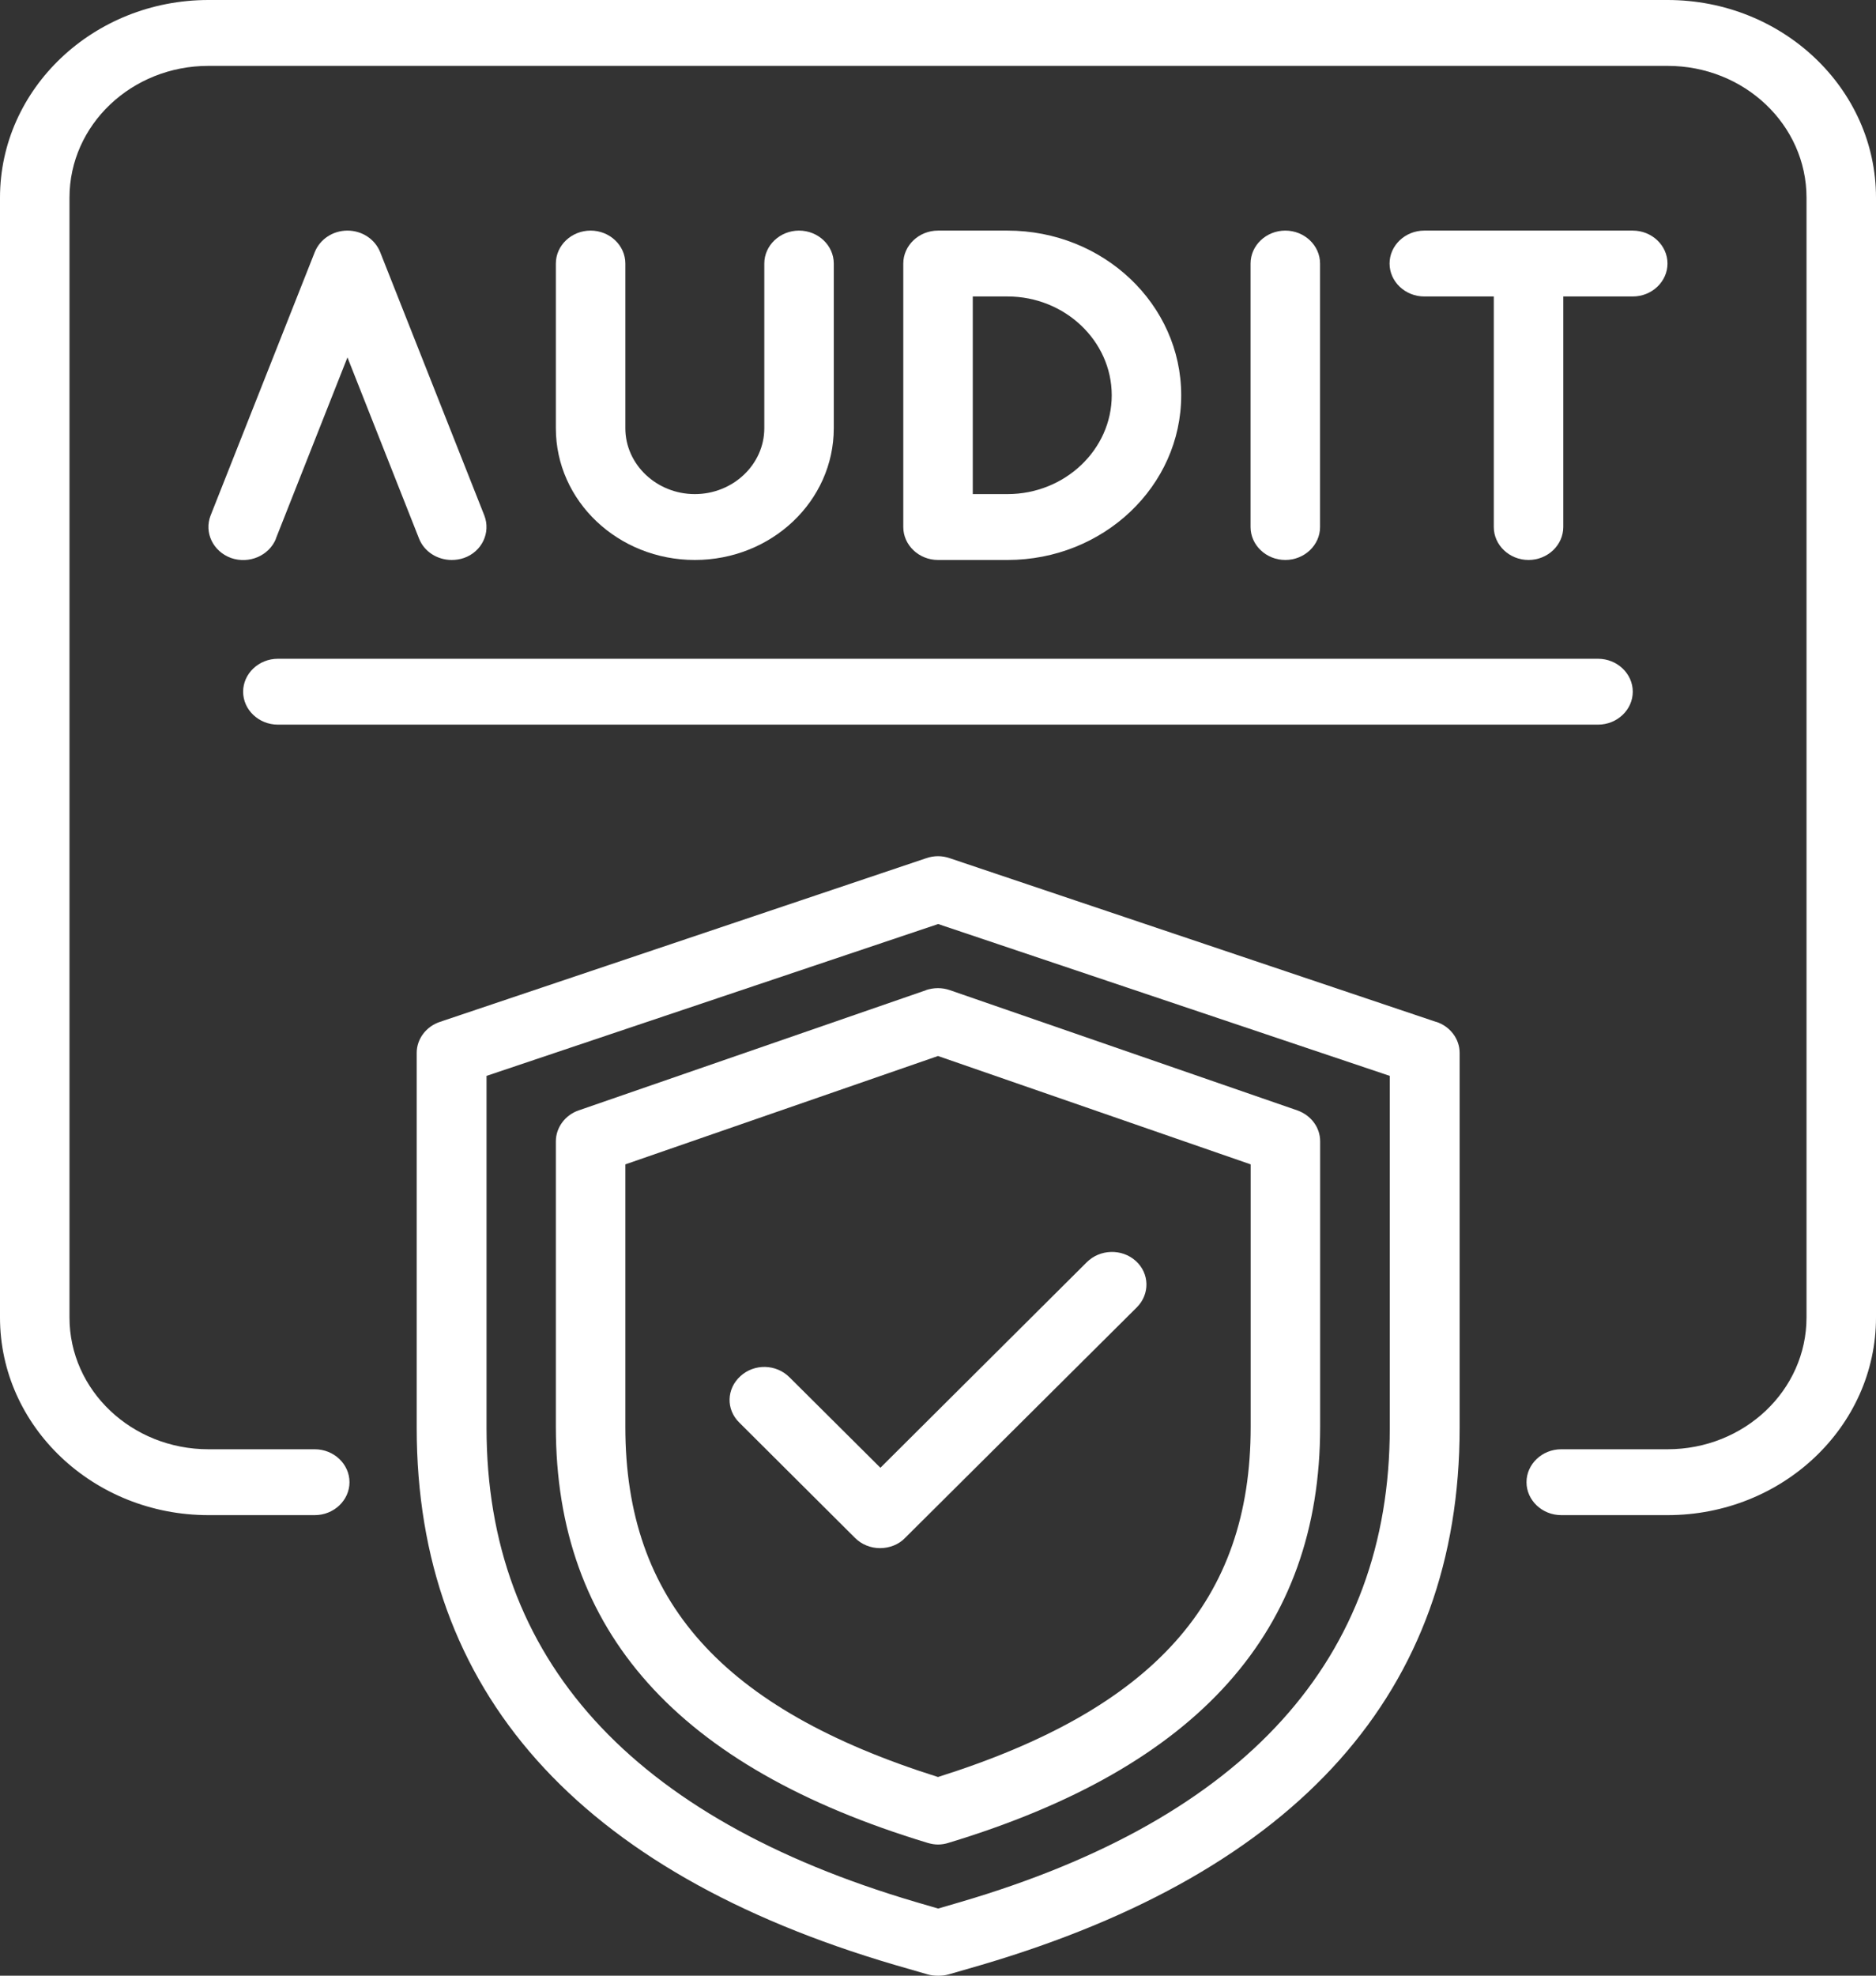
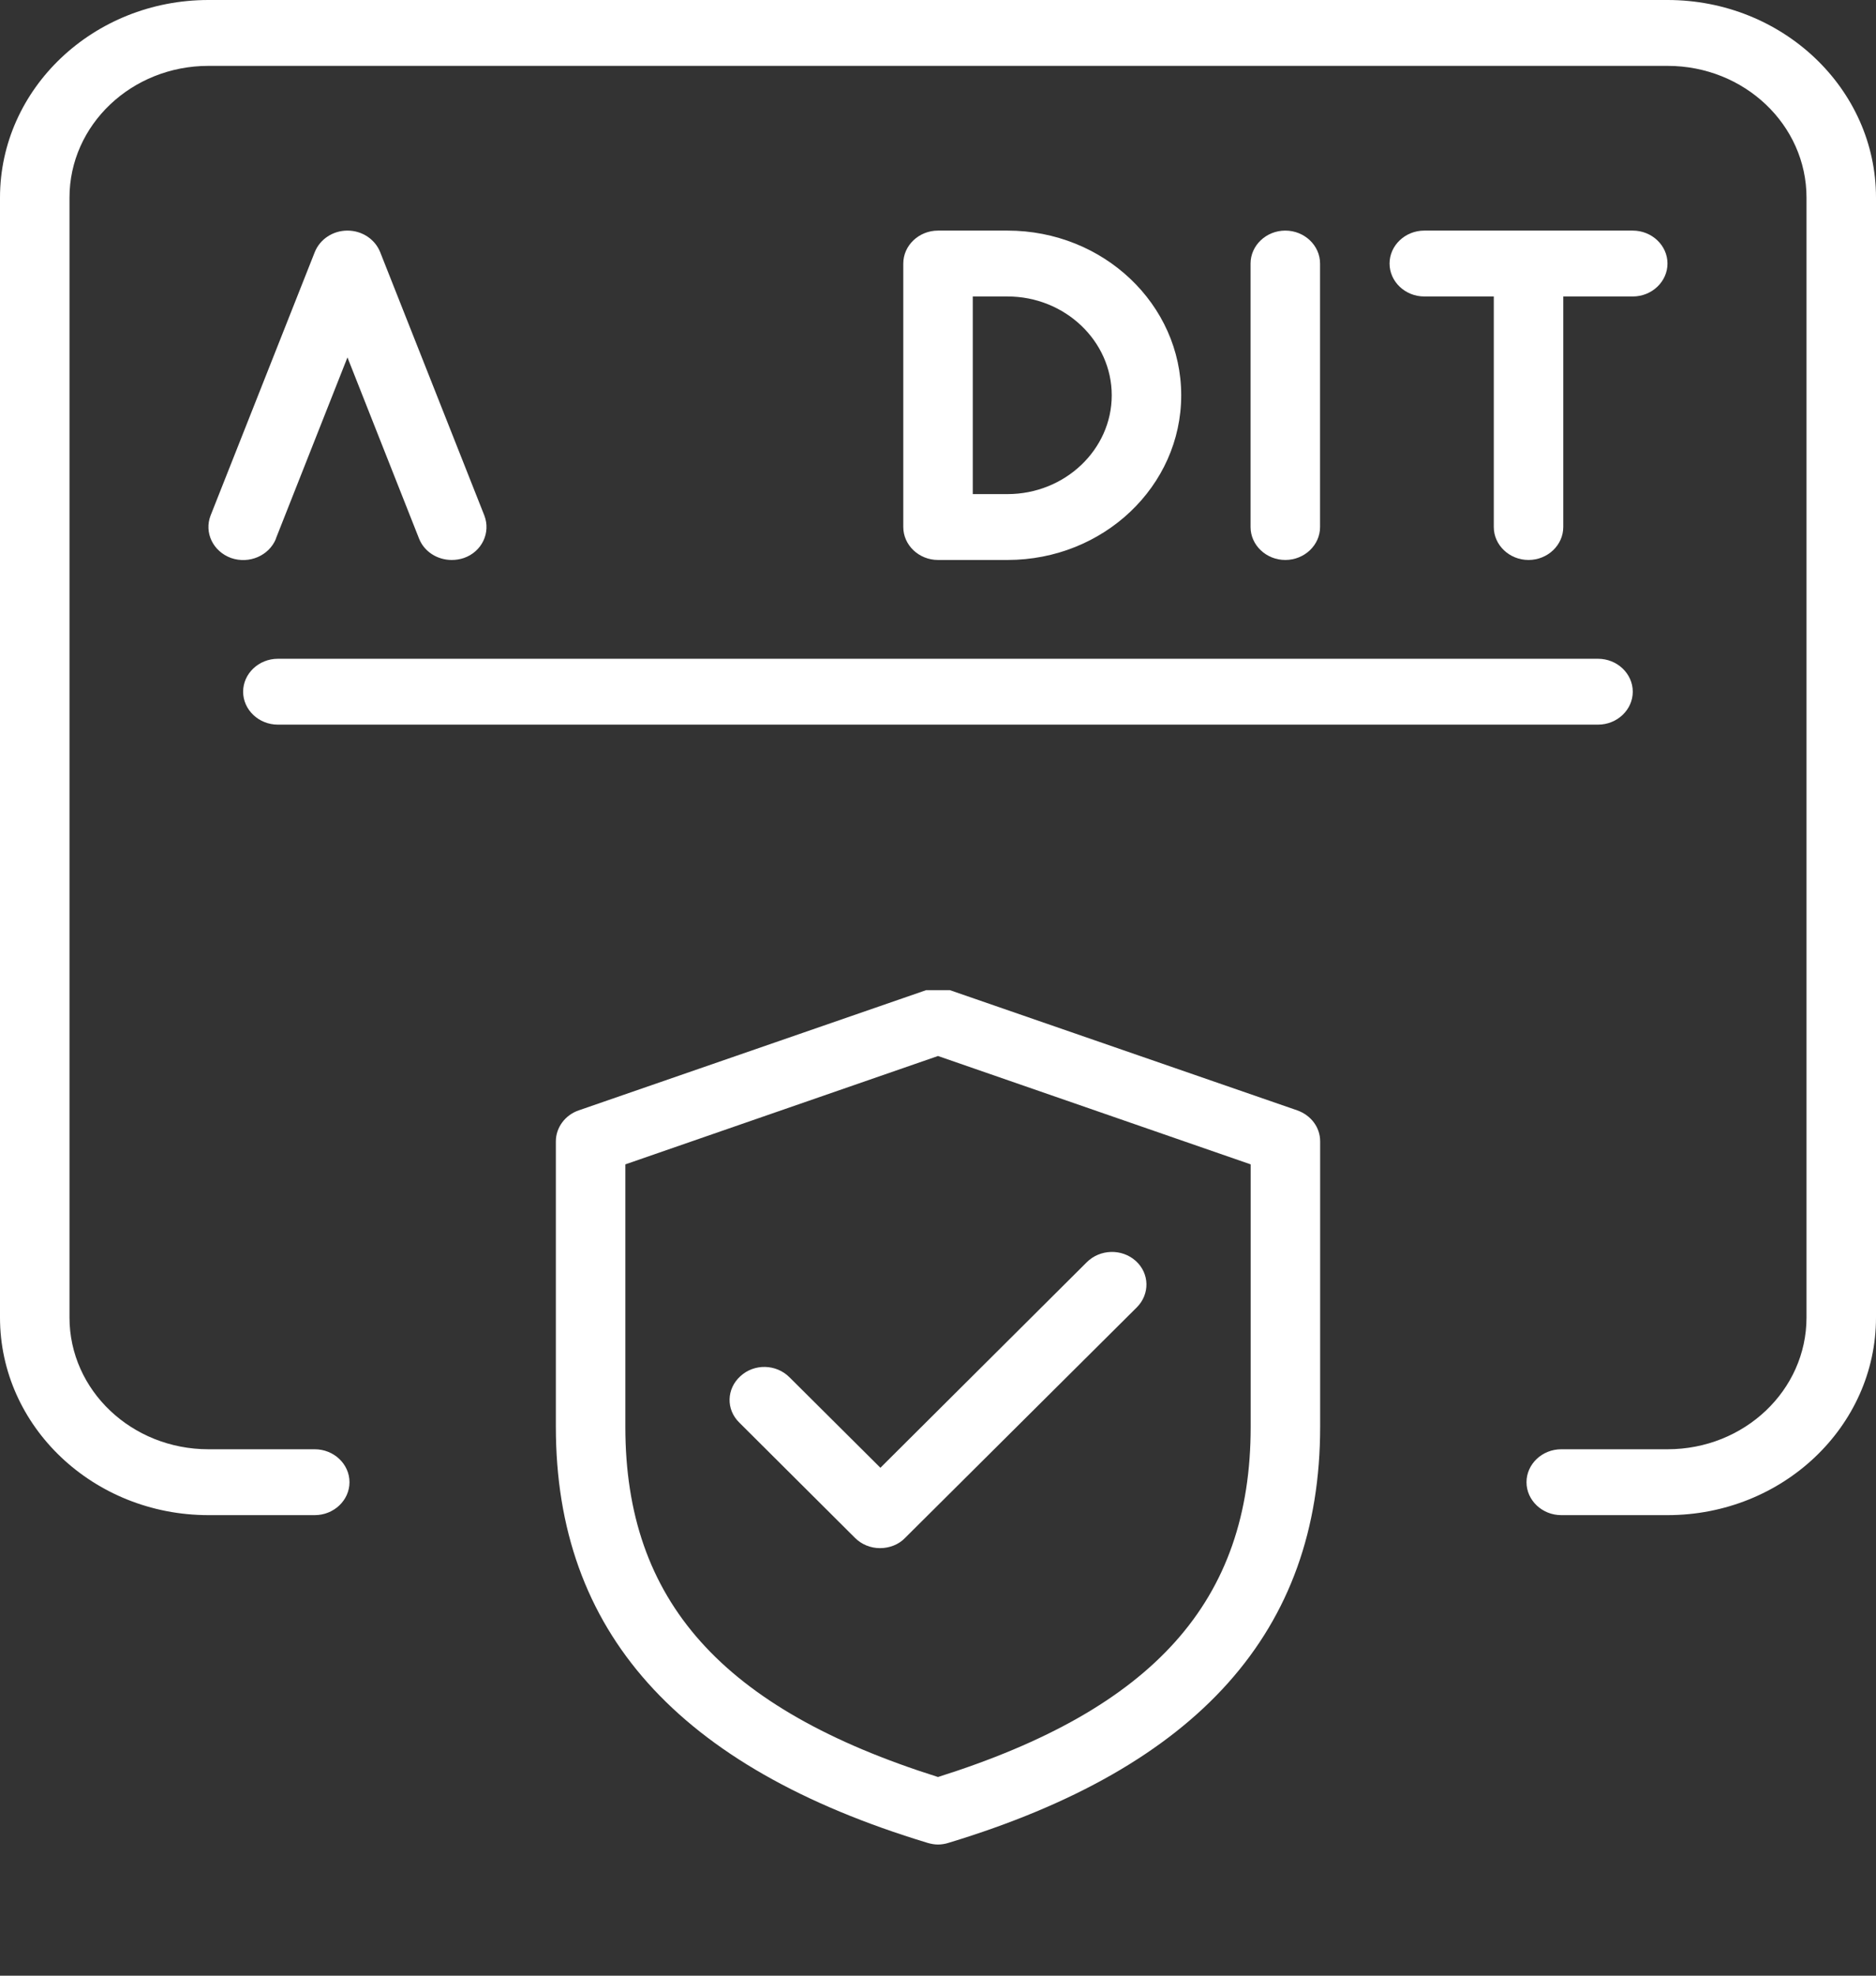
<svg xmlns="http://www.w3.org/2000/svg" width="95" height="100" viewBox="0 0 95 100" fill="none">
  <rect x="0" y="0" width="95" height="100" fill="#333333" stroke="none" />
  <path d="M84.444 0H10.556C4.732 0 0 4.485 0 10.003V66.686C0 72.205 4.732 76.689 10.556 76.689H15.939C16.907 76.689 17.698 75.939 17.698 75.022C17.698 74.105 16.907 73.355 15.939 73.355H10.556C6.668 73.355 3.519 70.371 3.519 66.686V10.003C3.519 6.319 6.668 3.334 10.556 3.334H84.444C88.332 3.334 91.481 6.319 91.481 10.003V66.686C91.481 70.371 88.332 73.355 84.444 73.355H79.061C78.094 73.355 77.302 74.105 77.302 75.022C77.302 75.939 78.094 76.689 79.061 76.689H84.444C90.268 76.689 95 72.205 95 66.686V10.003C95 4.485 90.268 0 84.444 0Z" fill="white" />
  <path d="M13.971 27.26L17.595 18.09L21.22 27.26C21.483 27.927 22.152 28.343 22.873 28.343C23.084 28.343 23.295 28.31 23.489 28.244C24.404 27.927 24.861 26.96 24.527 26.093L19.249 12.755C18.985 12.105 18.334 11.672 17.595 11.672C16.857 11.672 16.206 12.105 15.942 12.755L10.664 26.093C10.33 26.96 10.787 27.91 11.702 28.244C12.617 28.56 13.62 28.127 13.971 27.276V27.26Z" fill="white" />
-   <path d="M29.908 11.672C28.94 11.672 28.148 12.422 28.148 13.339V21.675C28.148 25.359 31.297 28.343 35.185 28.343C39.073 28.343 42.222 25.359 42.222 21.675V13.339C42.222 12.422 41.431 11.672 40.463 11.672C39.496 11.672 38.704 12.422 38.704 13.339V21.675C38.704 23.509 37.121 25.009 35.185 25.009C33.25 25.009 31.667 23.509 31.667 21.675V13.339C31.667 12.422 30.875 11.672 29.908 11.672Z" fill="white" />
  <path d="M51.02 28.343C55.876 28.343 59.816 24.609 59.816 20.008C59.816 15.406 55.876 11.672 51.02 11.672H47.501C46.534 11.672 45.742 12.422 45.742 13.339V26.676C45.742 27.593 46.534 28.343 47.501 28.343H51.02ZM49.261 15.006H51.02C53.923 15.006 56.298 17.257 56.298 20.008C56.298 22.759 53.923 25.009 51.02 25.009H49.261V15.006Z" fill="white" />
  <path d="M66.847 26.676V13.339C66.847 12.422 66.055 11.672 65.087 11.672C64.12 11.672 63.328 12.422 63.328 13.339V26.676C63.328 27.593 64.12 28.343 65.087 28.343C66.055 28.343 66.847 27.593 66.847 26.676Z" fill="white" />
  <path d="M77.404 28.343C78.372 28.343 79.163 27.593 79.163 26.676V15.006H82.682C83.65 15.006 84.441 14.256 84.441 13.339C84.441 12.422 83.65 11.672 82.682 11.672H72.126C71.159 11.672 70.367 12.422 70.367 13.339C70.367 14.256 71.159 15.006 72.126 15.006H75.645V26.676C75.645 27.593 76.437 28.343 77.404 28.343Z" fill="white" />
  <path d="M14.072 36.678H80.924C81.891 36.678 82.683 35.928 82.683 35.011C82.683 34.094 81.891 33.344 80.924 33.344H14.072C13.104 33.344 12.312 34.094 12.312 35.011C12.312 35.928 13.104 36.678 14.072 36.678Z" fill="white" />
-   <path d="M72.718 51.722L48.089 43.436C47.702 43.303 47.297 43.303 46.91 43.436L22.28 51.722C21.577 51.955 21.102 52.589 21.102 53.289V72.278C21.102 85.582 29.247 94.734 45.309 99.453L46.98 99.936C47.156 99.986 47.332 100.003 47.508 100.003C47.684 100.003 47.86 99.986 48.036 99.936L49.707 99.453C65.769 94.718 73.915 85.582 73.915 72.278V53.289C73.915 52.589 73.439 51.955 72.736 51.722H72.718ZM70.378 72.278C70.378 83.948 63.078 92.034 48.652 96.268L47.508 96.602L46.364 96.268C31.956 92.017 24.638 83.948 24.638 72.278V54.456L47.508 46.77L70.378 54.456V72.278Z" fill="white" />
-   <path d="M46.902 50.116L29.309 56.201C28.623 56.434 28.148 57.068 28.148 57.768V72.222C28.148 82.559 34.306 89.444 46.972 93.278C47.148 93.329 47.324 93.362 47.5 93.362C47.676 93.362 47.87 93.329 48.028 93.278C60.695 89.444 66.852 82.542 66.852 72.222V57.768C66.852 57.068 66.395 56.451 65.691 56.201L48.098 50.116C47.711 49.982 47.289 49.982 46.885 50.116H46.902ZM63.334 58.935V72.222C63.334 81.025 58.443 86.493 47.5 89.944C36.558 86.493 31.667 81.025 31.667 72.222V58.935L47.5 53.45L63.334 58.935Z" fill="white" />
+   <path d="M46.902 50.116L29.309 56.201C28.623 56.434 28.148 57.068 28.148 57.768V72.222C28.148 82.559 34.306 89.444 46.972 93.278C47.148 93.329 47.324 93.362 47.5 93.362C47.676 93.362 47.87 93.329 48.028 93.278C60.695 89.444 66.852 82.542 66.852 72.222V57.768C66.852 57.068 66.395 56.451 65.691 56.201L48.098 50.116H46.902ZM63.334 58.935V72.222C63.334 81.025 58.443 86.493 47.5 89.944C36.558 86.493 31.667 81.025 31.667 72.222V58.935L47.5 53.45L63.334 58.935Z" fill="white" />
  <path d="M39.974 69.707C39.305 69.04 38.197 69.007 37.493 69.657C36.79 70.291 36.755 71.341 37.441 72.008L43.299 77.843C43.633 78.177 44.091 78.36 44.566 78.36C45.041 78.36 45.516 78.177 45.832 77.843L57.567 66.173C58.235 65.506 58.218 64.456 57.514 63.822C56.81 63.189 55.702 63.222 55.033 63.889L44.583 74.292L39.992 69.724L39.974 69.707Z" fill="white" />
</svg>